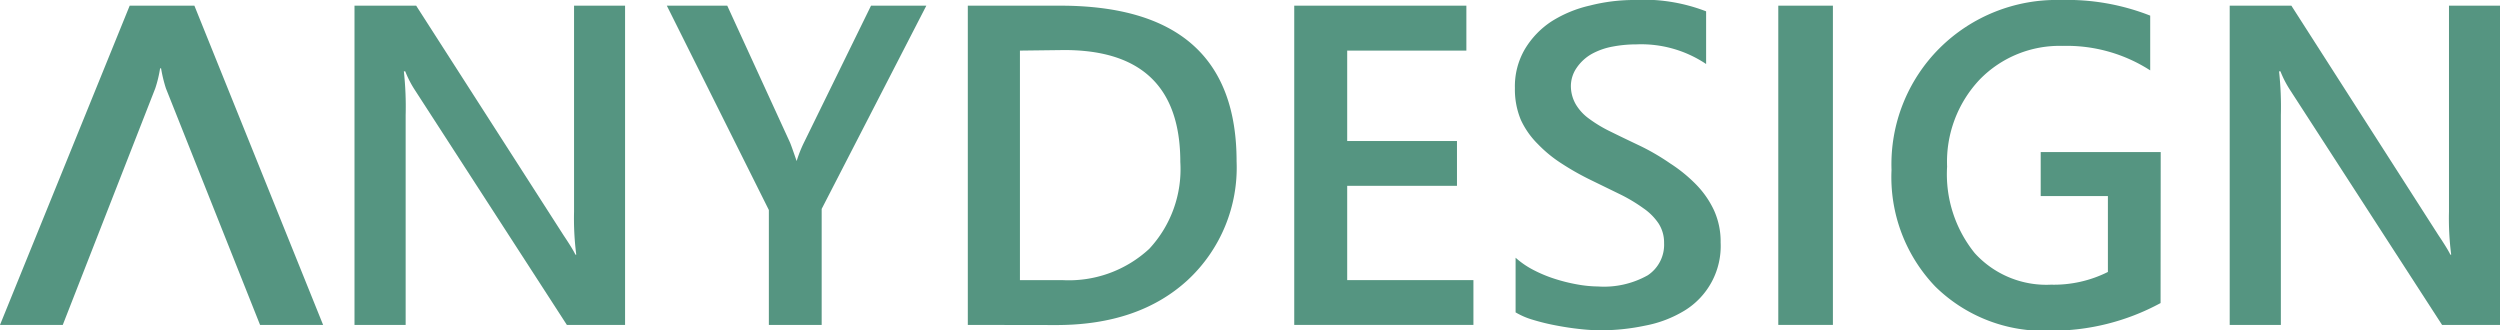
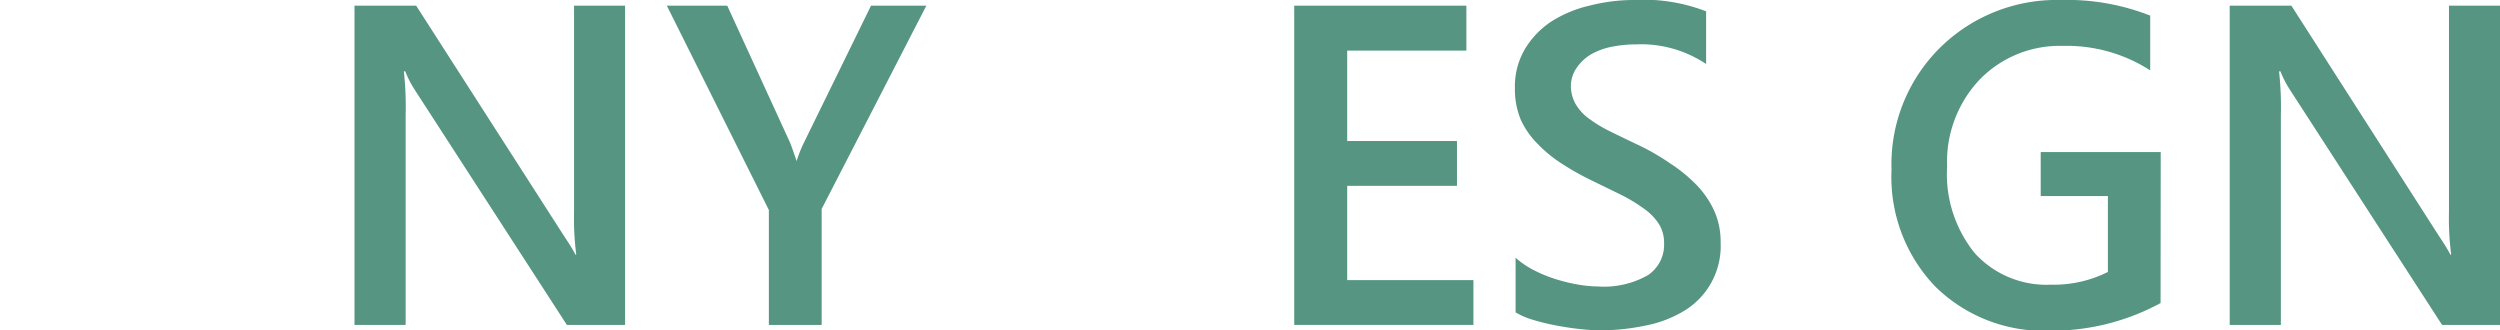
<svg xmlns="http://www.w3.org/2000/svg" viewBox="0 0 180.82 23.9">
  <defs>
    <style>.cls-1{fill:#559581;}</style>
  </defs>
  <title>logo</title>
  <g id="Layer_2" data-name="Layer 2">
    <g id="Layer_1-2" data-name="Layer 1">
      <path class="cls-1" d="M45.21,23.5H41l-11-17a7.5,7.5,0,0,1-.69-1.34h-.1a23.66,23.66,0,0,1,.13,3.17V23.5h-3.7V.41h4.46L40.75,17q.67,1,.87,1.42h.06a20.55,20.55,0,0,1-.16-3.11V.41h3.69Z" />
      <path class="cls-1" d="M67,.41l-7.57,14.7V23.5H55.61V15.19L48.23.41H52.6l4.54,9.9q.08.18.48,1.34h0a9,9,0,0,1,.53-1.34L63,.41Z" />
-       <path class="cls-1" d="M70,23.5V.41h6.67q12.77,0,12.77,11.26a11.09,11.09,0,0,1-3.54,8.59q-3.54,3.25-9.5,3.25ZM73.77,3.66v16.6h3.06A8.56,8.56,0,0,0,83.12,18a8.45,8.45,0,0,0,2.25-6.28q0-8.1-8.39-8.1Z" />
      <polygon class="cls-1" points="106.57 23.5 93.61 23.5 93.61 0.41 106.06 0.41 106.06 3.66 97.44 3.66 97.44 10.2 105.38 10.2 105.38 13.44 97.44 13.44 97.44 20.26 106.57 20.26 106.57 23.5" />
      <path class="cls-1" d="M109.62,22.58V18.64a6.11,6.11,0,0,0,1.26.87,9.72,9.72,0,0,0,1.55.65,12.33,12.33,0,0,0,1.64.41,8.85,8.85,0,0,0,1.51.15,6.46,6.46,0,0,0,3.6-.81,2.65,2.65,0,0,0,1.18-2.33,2.55,2.55,0,0,0-.4-1.42,4.14,4.14,0,0,0-1.1-1.1,11.69,11.69,0,0,0-1.67-1l-2.05-1Q114,12.51,113,11.86a9.39,9.39,0,0,1-1.76-1.43A6,6,0,0,1,110,8.67a5.72,5.72,0,0,1-.43-2.3,5.32,5.32,0,0,1,.73-2.83,6.21,6.21,0,0,1,1.93-2A8.86,8.86,0,0,1,115,.4,12.9,12.9,0,0,1,118.12,0a12.59,12.59,0,0,1,5.28.82V4.63a8.43,8.43,0,0,0-5.06-1.42,9.07,9.07,0,0,0-1.7.16,5,5,0,0,0-1.51.53,3.27,3.27,0,0,0-1.09,1,2.33,2.33,0,0,0-.42,1.4A2.66,2.66,0,0,0,114,7.59a3.46,3.46,0,0,0,.94,1,9.58,9.58,0,0,0,1.51.91q.89.44,2.07,1t2.28,1.32a10.73,10.73,0,0,1,1.88,1.53,6.75,6.75,0,0,1,1.29,1.86,5.47,5.47,0,0,1,.48,2.33,5.47,5.47,0,0,1-2.62,4.93A8.51,8.51,0,0,1,119,23.55a15.58,15.58,0,0,1-3.3.34,13.9,13.9,0,0,1-1.42-.09q-.85-.09-1.73-.26a15.78,15.78,0,0,1-1.68-.41,5.34,5.34,0,0,1-1.27-.55" />
-       <rect class="cls-1" x="128.62" y="0.41" width="3.95" height="23.09" />
      <path class="cls-1" d="M156.27,21.92a16.53,16.53,0,0,1-8,2,11.19,11.19,0,0,1-8.29-3.19,11.44,11.44,0,0,1-3.17-8.44,11.86,11.86,0,0,1,3.47-8.8A12,12,0,0,1,149.05,0a16.42,16.42,0,0,1,6.47,1.13V5.09a11.14,11.14,0,0,0-6.33-1.77,8.06,8.06,0,0,0-6,2.43,8.66,8.66,0,0,0-2.36,6.3,9.08,9.08,0,0,0,2,6.26,7,7,0,0,0,5.51,2.28,8.72,8.72,0,0,0,4.12-.92V14.18h-4.86V11h8.68Z" />
      <path class="cls-1" d="M180.82,23.5h-4.19l-11-17a7.49,7.49,0,0,1-.69-1.34h-.1a23.66,23.66,0,0,1,.13,3.17V23.5h-3.7V.41h4.46L176.36,17q.67,1,.87,1.42h.06a20.57,20.57,0,0,1-.16-3.11V.41h3.69Z" />
-       <path class="cls-1" d="M14.06.41H9.38L0,23.5H4.54L11.23,6.39a8.9,8.9,0,0,0,.35-1.45h.07A10.13,10.13,0,0,0,12,6.39L18.81,23.5h4.56Z" />
    </g>
  </g>
</svg>